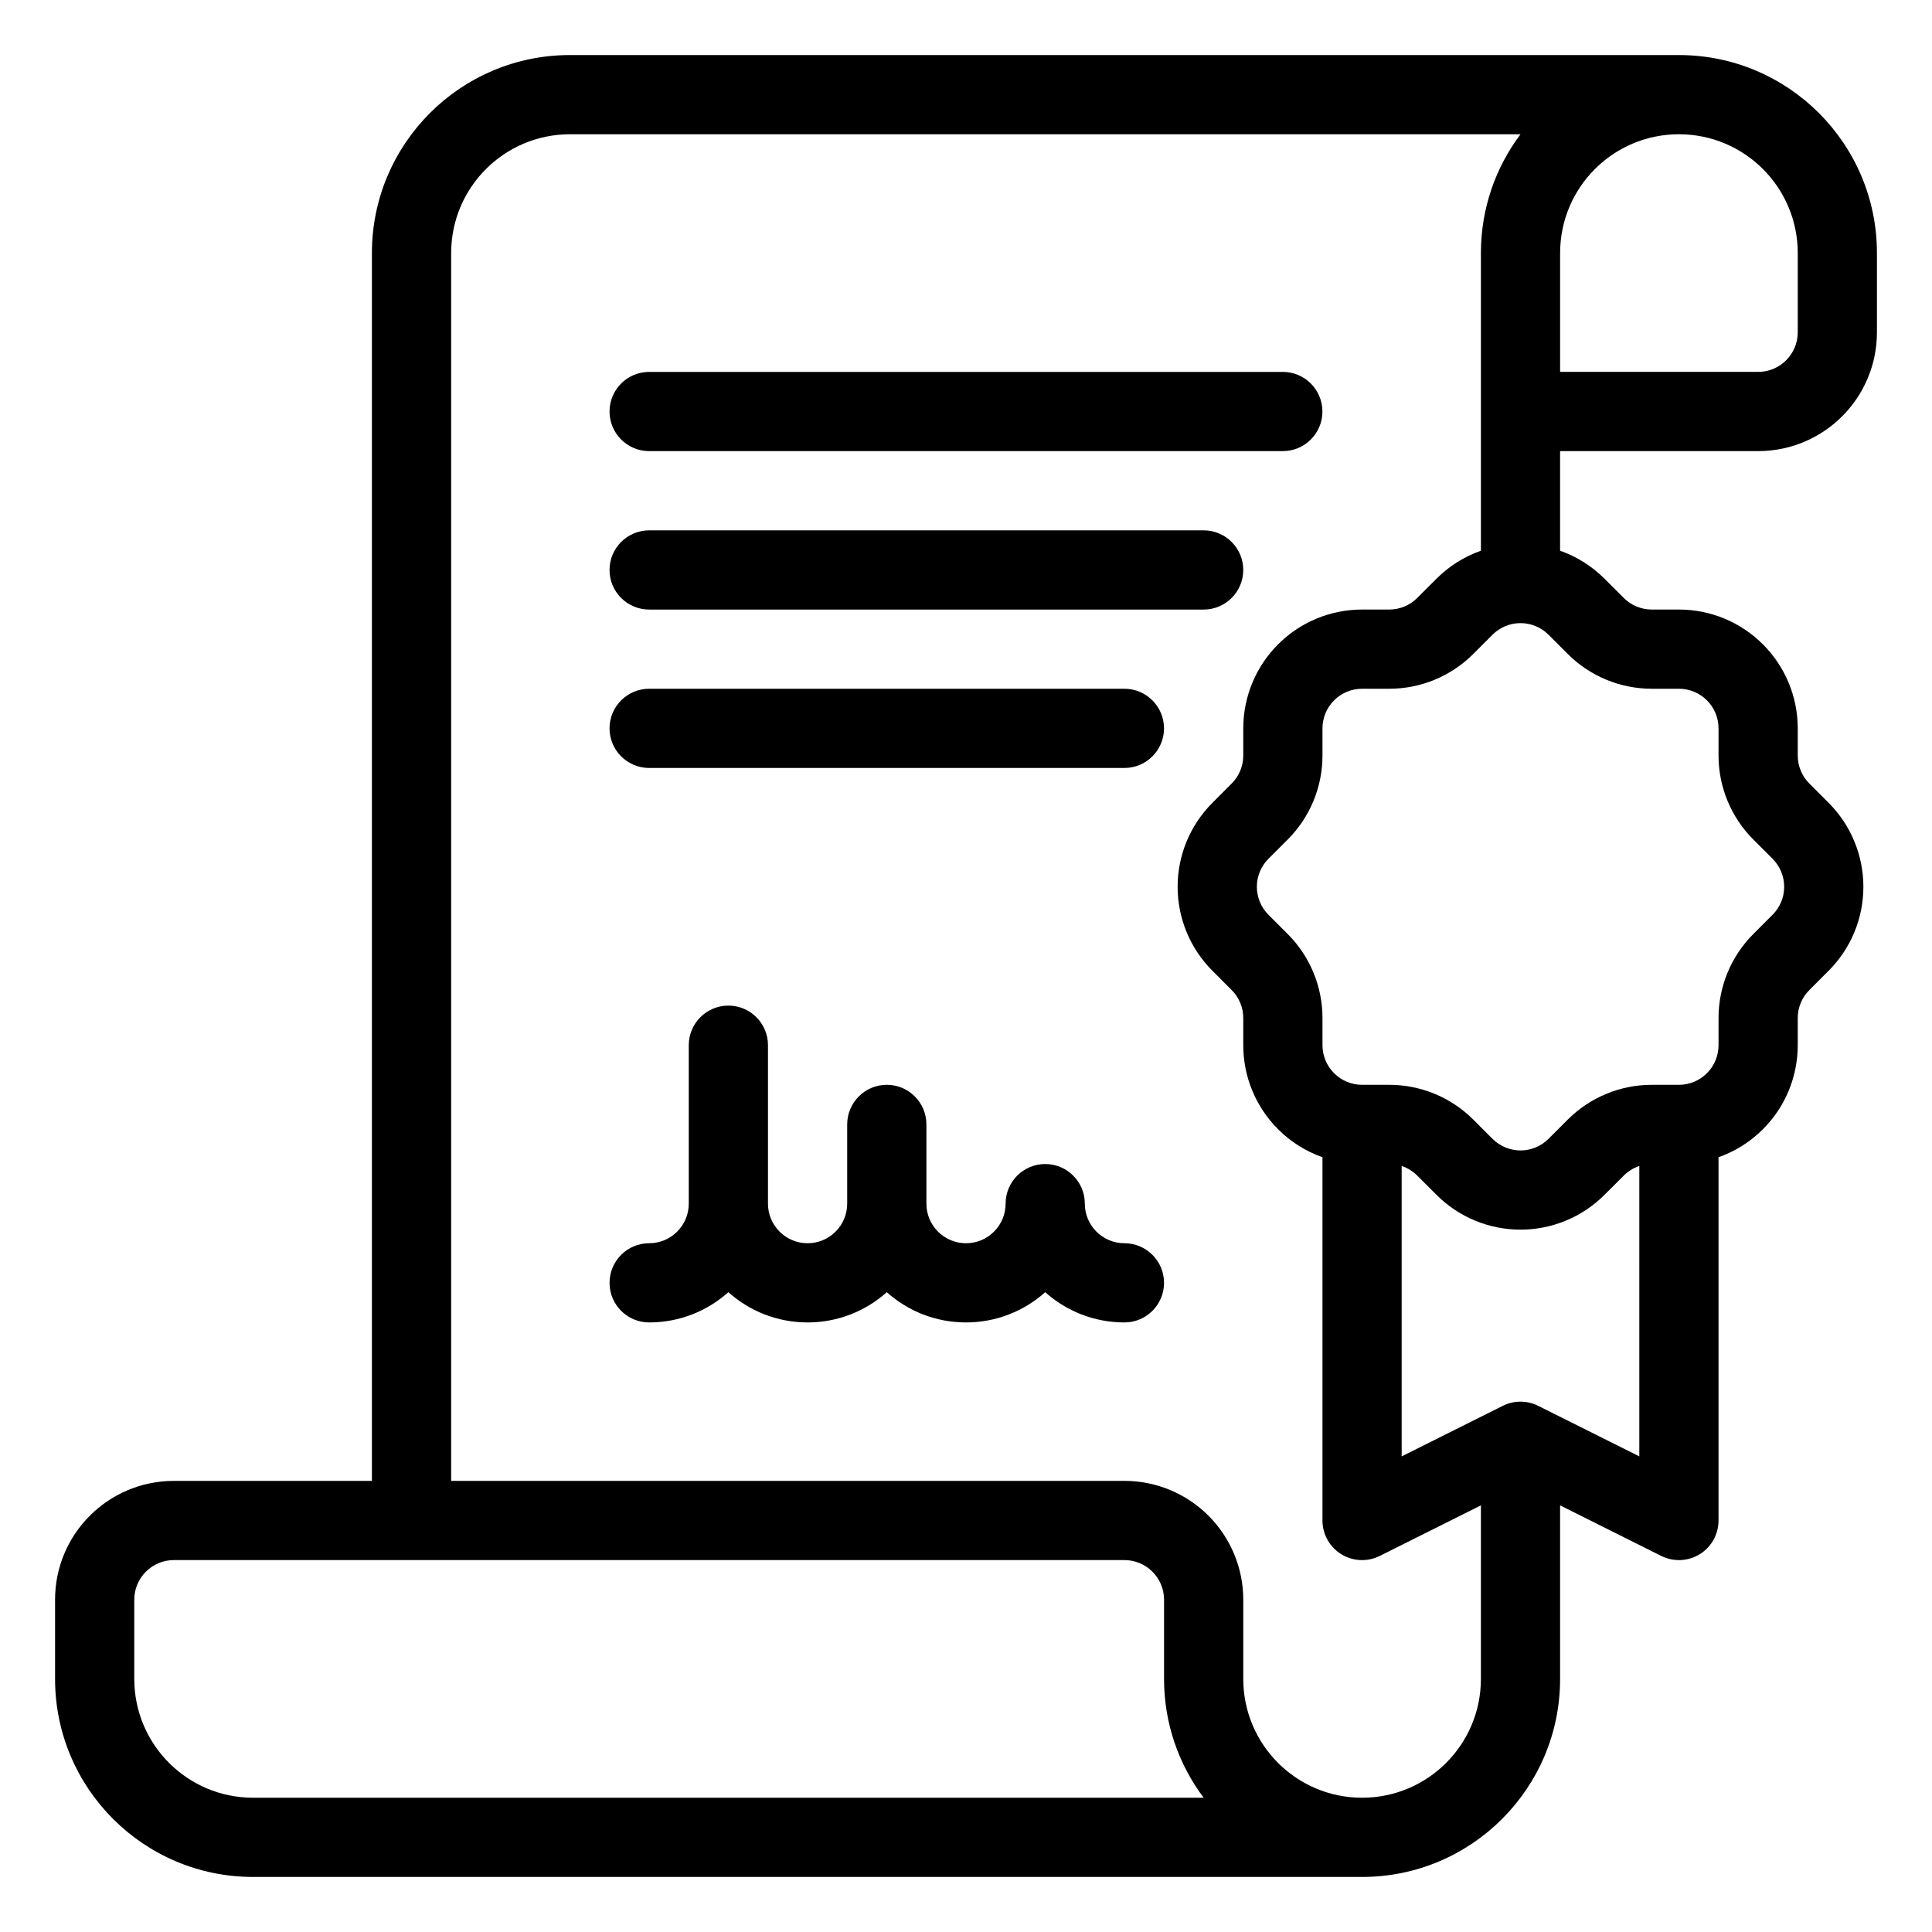
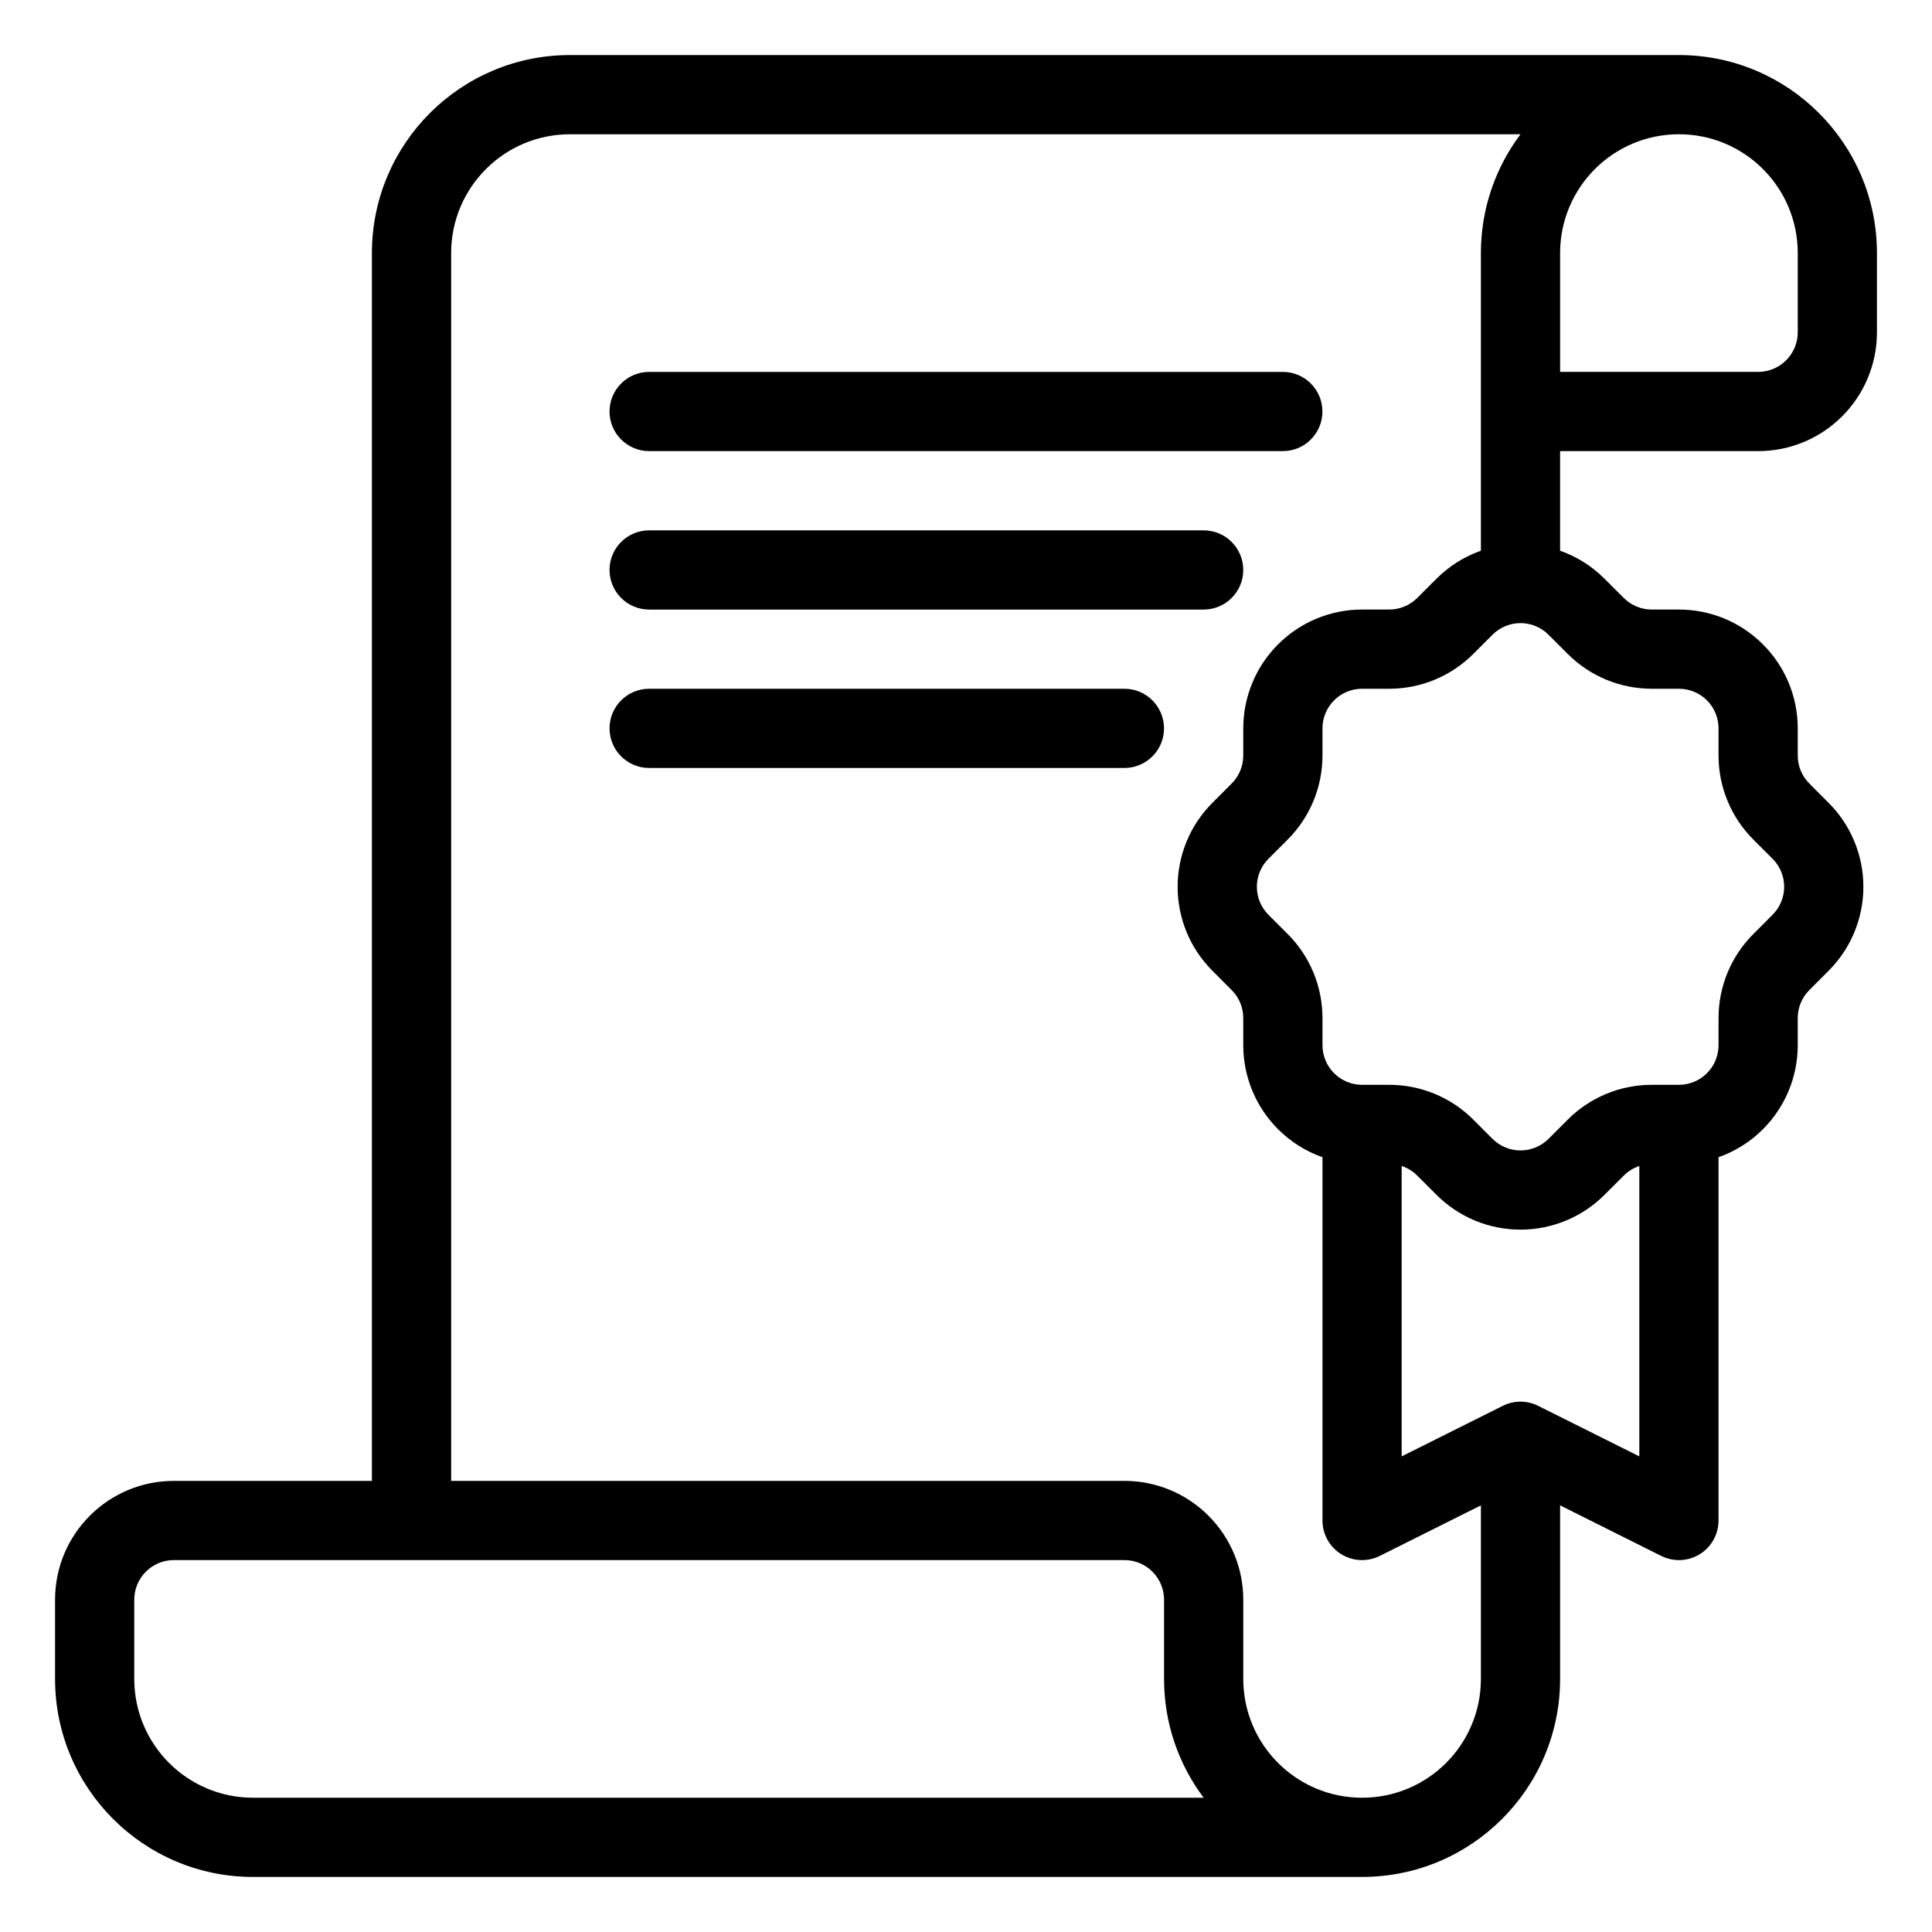
<svg xmlns="http://www.w3.org/2000/svg" fill="#000000" width="800px" height="800px" version="1.1" viewBox="144 144 512 512">
  <g fill-rule="evenodd">
    <path d="m588.93 158.59h-293.89c-28.98 0-52.48 23.5-52.48 52.48v325.38h-52.48c-17.391 0-31.488 14.098-31.488 31.488v20.992c0 28.98 23.5 52.48 52.48 52.48h293.89c28.98 0 52.48-23.5 52.48-52.48v-45.992l26.797 13.395c3.254 1.625 7.117 1.457 10.215-0.453 3.094-1.922 4.973-5.289 4.973-8.934v-96.27c4.387-1.543 8.418-4.059 11.766-7.418 5.91-5.898 9.227-13.91 9.227-22.262v-7.203c0-2.789 1.102-5.457 3.078-7.418 0 0 5.09-5.102 5.09-5.102 5.91-5.898 9.227-13.91 9.227-22.262 0-8.355-3.316-16.363-9.227-22.262 0 0-5.09-5.102-5.09-5.102-1.977-1.965-3.078-4.629-3.078-7.422v-7.199c0-8.355-3.316-16.363-9.227-22.262-5.898-5.91-13.906-9.227-22.262-9.227h-7.199c-2.793 0-5.457-1.102-7.422-3.078l-5.102-5.09c-3.348-3.359-7.375-5.875-11.766-7.418v-26.398h52.48c17.395 0 31.488-14.098 31.488-31.488v-20.992c0-28.98-23.5-52.48-52.48-52.48zm-146.94 398.85h-251.91c-5.793 0-10.496 4.703-10.496 10.496v20.992c0 17.395 14.098 31.488 31.488 31.488h251.91c-6.594-8.773-10.496-19.668-10.496-31.488v-20.992c0-2.781-1.105-5.457-3.078-7.418-1.961-1.973-4.637-3.078-7.418-3.078zm104.96-377.86h-251.9c-17.395 0-31.488 14.098-31.488 31.488v325.38h178.43c8.352 0 16.363 3.316 22.262 9.227 5.906 5.898 9.227 13.91 9.227 22.262v20.992c0 17.395 14.094 31.488 31.484 31.488 17.395 0 31.488-14.094 31.488-31.488v-45.992l-26.793 13.395c-3.254 1.625-7.117 1.457-10.215-0.453-3.098-1.922-4.977-5.289-4.977-8.934v-96.27c-4.387-1.543-8.414-4.059-11.766-7.418-5.906-5.898-9.223-13.91-9.223-22.262v-7.203c0-2.789-1.105-5.457-3.078-7.418 0 0-5.09-5.102-5.09-5.102-5.91-5.898-9.227-13.91-9.227-22.262 0-8.355 3.316-16.363 9.227-22.262 0 0 5.09-5.102 5.09-5.102 1.973-1.965 3.078-4.629 3.078-7.422v-7.199c0-8.355 3.316-16.363 9.223-22.262 5.898-5.91 13.91-9.227 22.262-9.227h7.203c2.789 0 5.457-1.102 7.418-3.078l5.102-5.09c3.348-3.359 7.379-5.875 11.766-7.418v-78.879c0-11.82 3.906-22.715 10.496-31.488zm31.488 273.42c-1.543 0.516-2.957 1.375-4.125 2.551l-5.102 5.09c-5.898 5.91-13.906 9.227-22.262 9.227-8.352 0-16.363-3.316-22.262-9.227l-5.102-5.09c-1.164-1.176-2.582-2.035-4.125-2.551v76.957l26.797-13.395c2.949-1.48 6.434-1.48 9.383 0l26.797 13.395zm-24.066-140.79 5.09 5.09c5.91 5.91 13.918 9.227 22.273 9.227h7.199c2.781 0 5.461 1.102 7.422 3.074 1.973 1.961 3.074 4.641 3.074 7.422v7.199c0 8.355 3.316 16.363 9.227 22.273l5.09 5.09c1.965 1.961 3.078 4.641 3.078 7.422s-1.113 5.457-3.078 7.418l-5.09 5.094c-5.91 5.906-9.227 13.914-9.227 22.27v7.203c0 2.781-1.102 5.457-3.074 7.418-1.961 1.973-4.641 3.078-7.422 3.078h-7.199c-8.355 0-16.363 3.316-22.273 9.223l-5.09 5.094c-1.961 1.961-4.641 3.074-7.422 3.074s-5.457-1.113-7.418-3.074l-5.09-5.094c-5.91-5.906-13.918-9.223-22.273-9.223h-7.203c-2.781 0-5.457-1.105-7.418-3.078-1.973-1.961-3.078-4.637-3.078-7.418v-7.203c0-8.355-3.316-16.363-9.223-22.27l-5.094-5.094c-1.961-1.961-3.074-4.637-3.074-7.418s1.113-5.461 3.074-7.422l5.094-5.09c5.906-5.91 9.223-13.918 9.223-22.273v-7.199c0-2.781 1.105-5.461 3.078-7.422 1.961-1.973 4.637-3.074 7.418-3.074h7.203c8.355 0 16.363-3.316 22.273-9.227l5.09-5.09c1.961-1.965 4.637-3.078 7.418-3.078s5.461 1.113 7.422 3.078zm34.562-132.63c17.395 0 31.488 14.098 31.488 31.488v20.992c0 5.793-4.699 10.496-10.496 10.496h-52.48v-31.488c0-17.391 14.098-31.488 31.488-31.488z" />
-     <path d="m326.53 420.99v41.984c0 5.793-4.703 10.496-10.496 10.496-5.762 0-10.445 4.648-10.496 10.398v0.262c0.082 5.723 4.754 10.328 10.496 10.328 8.059 0 15.418-3.031 20.992-8.016 5.574 4.984 12.93 8.016 20.992 8.016 8.059 0 15.418-3.031 20.992-8.016 5.57 4.984 12.93 8.016 20.992 8.016 8.059 0 15.418-3.031 20.992-8.016 5.57 4.984 12.93 8.016 20.992 8.016 5.793 0 10.496-4.699 10.496-10.496 0-5.793-4.703-10.492-10.496-10.492-5.797 0-10.496-4.703-10.496-10.496 0-5.797-4.703-10.496-10.496-10.496-5.797 0-10.496 4.699-10.496 10.496 0 5.793-4.703 10.496-10.496 10.496-5.797 0-10.496-4.703-10.496-10.496v-20.992c0-5.797-4.703-10.496-10.496-10.496-5.797 0-10.496 4.699-10.496 10.496v20.992c0 5.793-4.703 10.496-10.496 10.496-5.797 0-10.496-4.703-10.496-10.496v-41.984c0-5.797-4.703-10.496-10.496-10.496-5.797 0-10.496 4.699-10.496 10.496z" />
    <path d="m316.03 263.55h167.93c5.797 0 10.496-4.703 10.496-10.496 0-5.793-4.699-10.496-10.496-10.496h-167.93c-5.793 0-10.496 4.703-10.496 10.496 0 5.793 4.703 10.496 10.496 10.496z" />
    <path d="m316.03 305.54h146.95c5.793 0 10.496-4.703 10.496-10.496 0-5.793-4.703-10.496-10.496-10.496h-146.95c-5.793 0-10.496 4.703-10.496 10.496 0 5.793 4.703 10.496 10.496 10.496z" />
    <path d="m316.03 347.52h125.95c5.793 0 10.496-4.703 10.496-10.496 0-5.797-4.703-10.496-10.496-10.496h-125.95c-5.793 0-10.496 4.699-10.496 10.496 0 5.793 4.703 10.496 10.496 10.496z" />
  </g>
</svg>